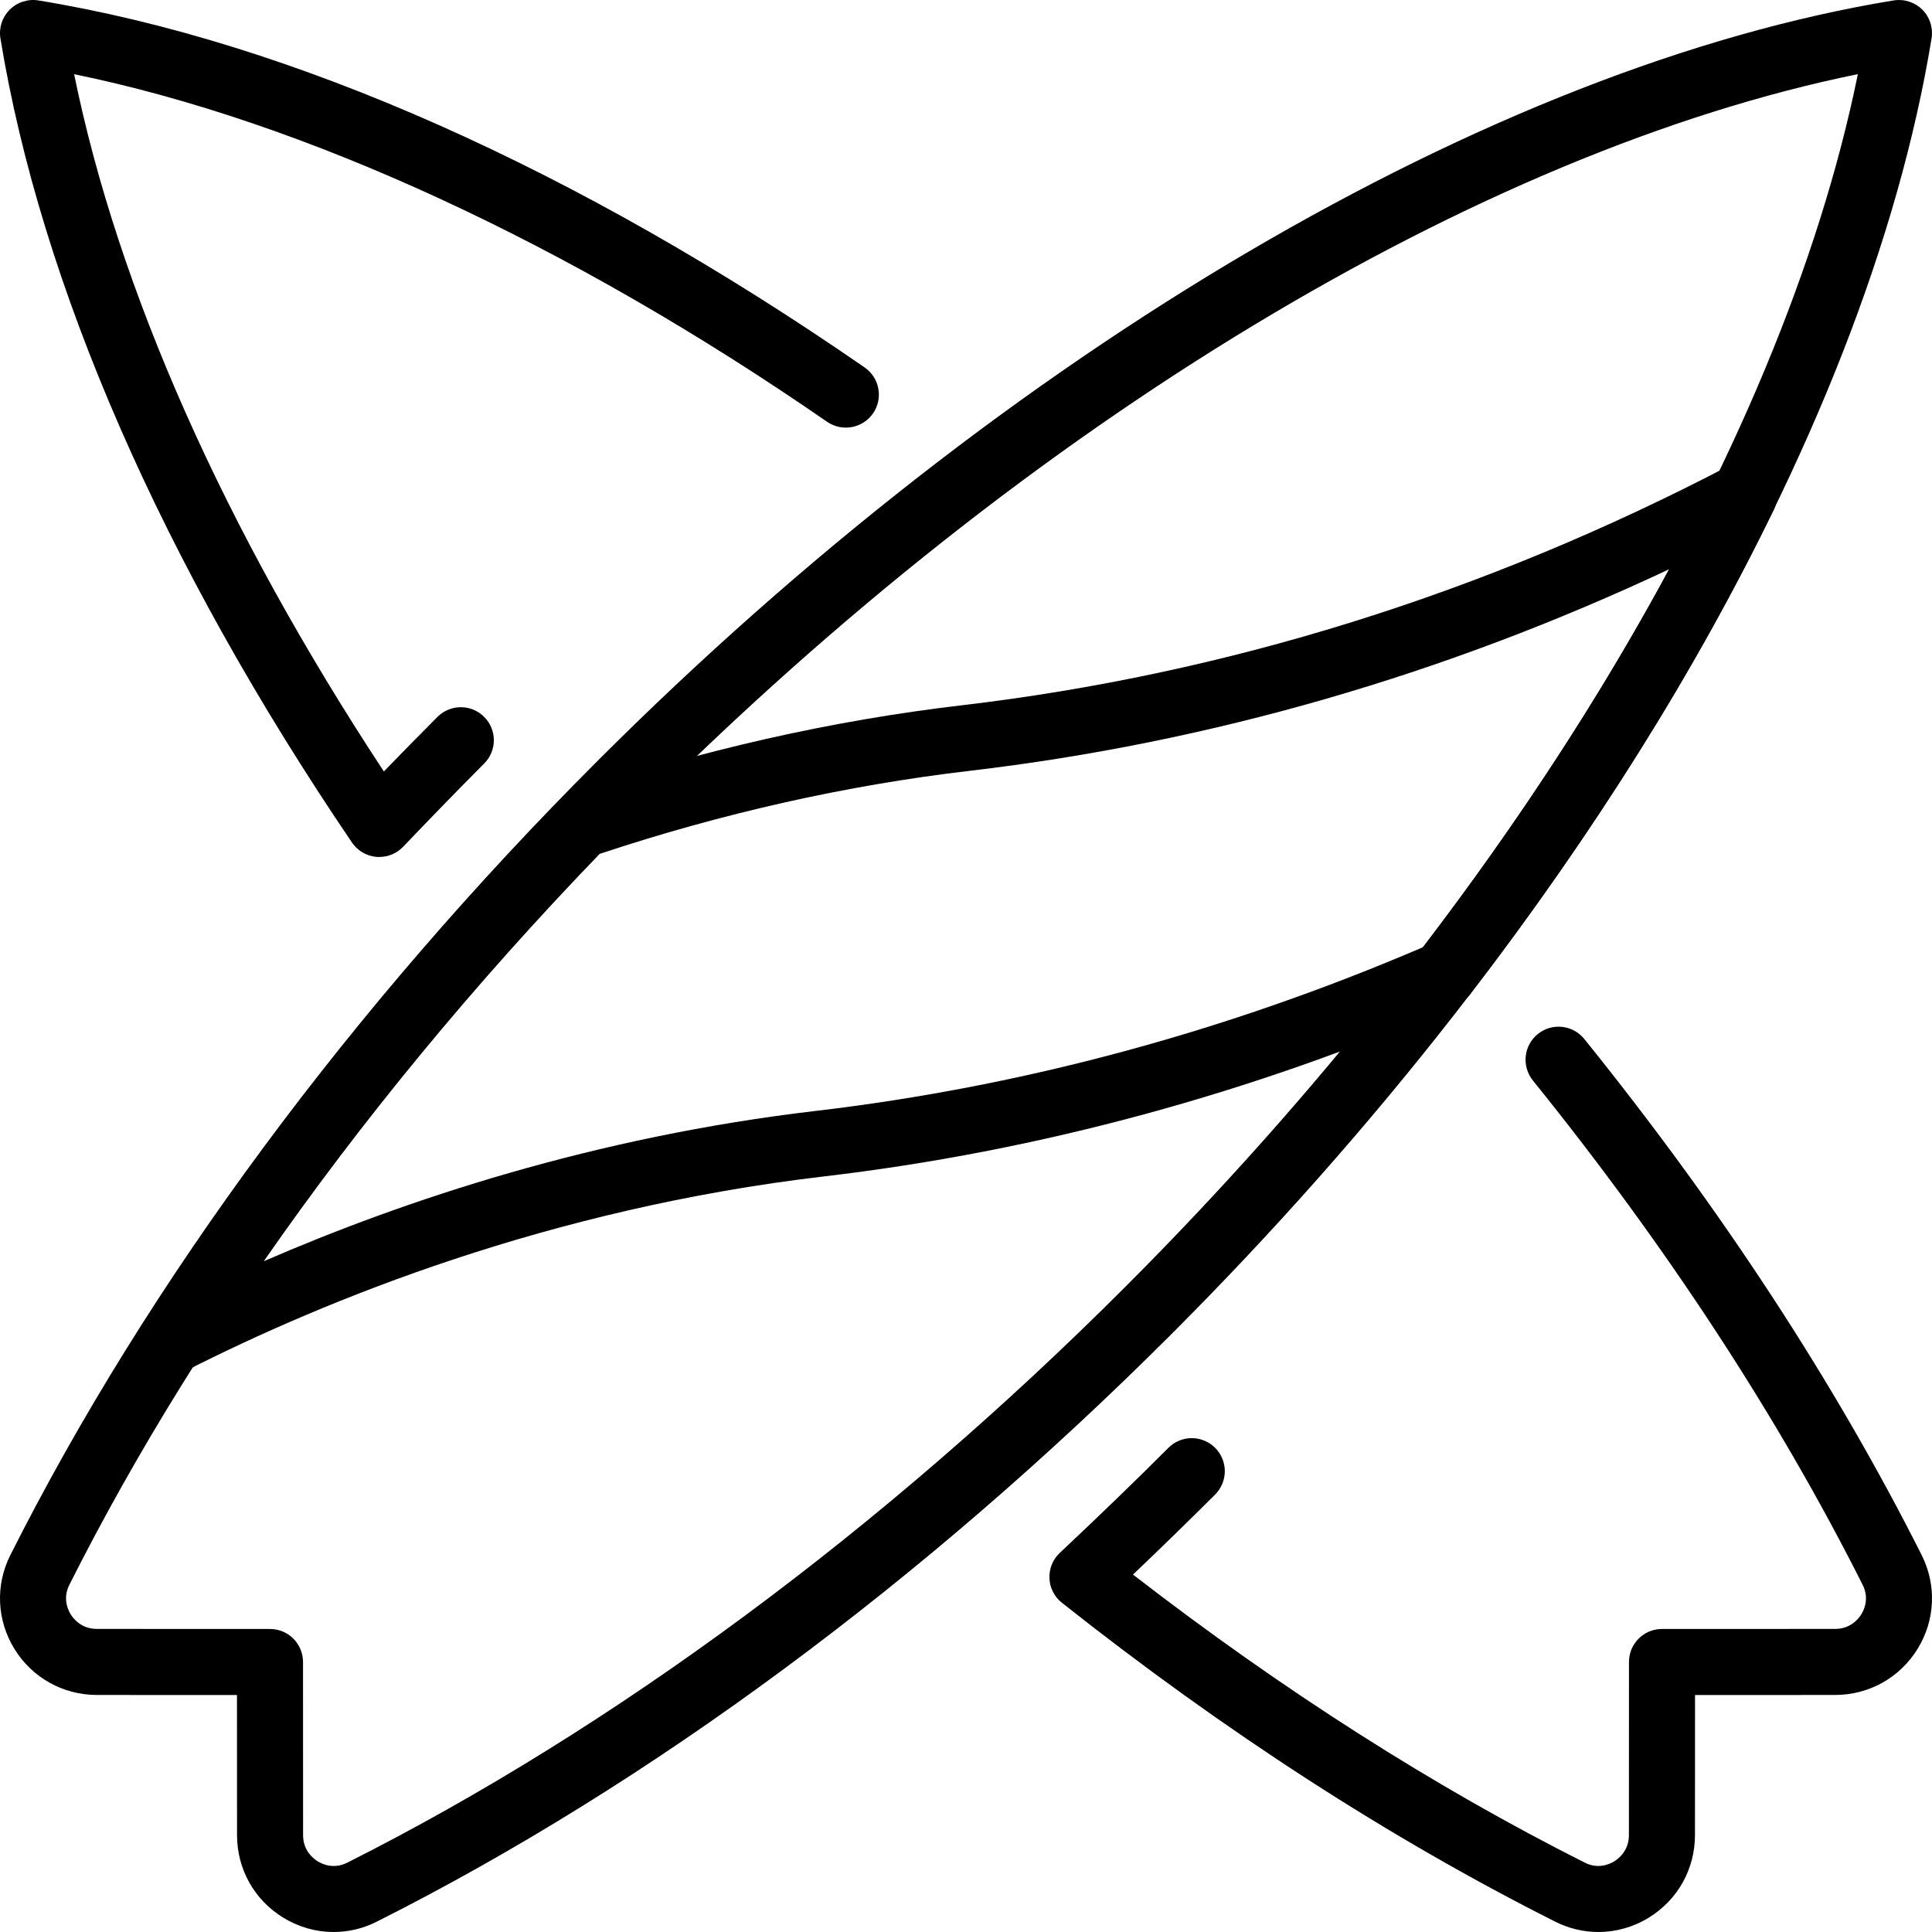
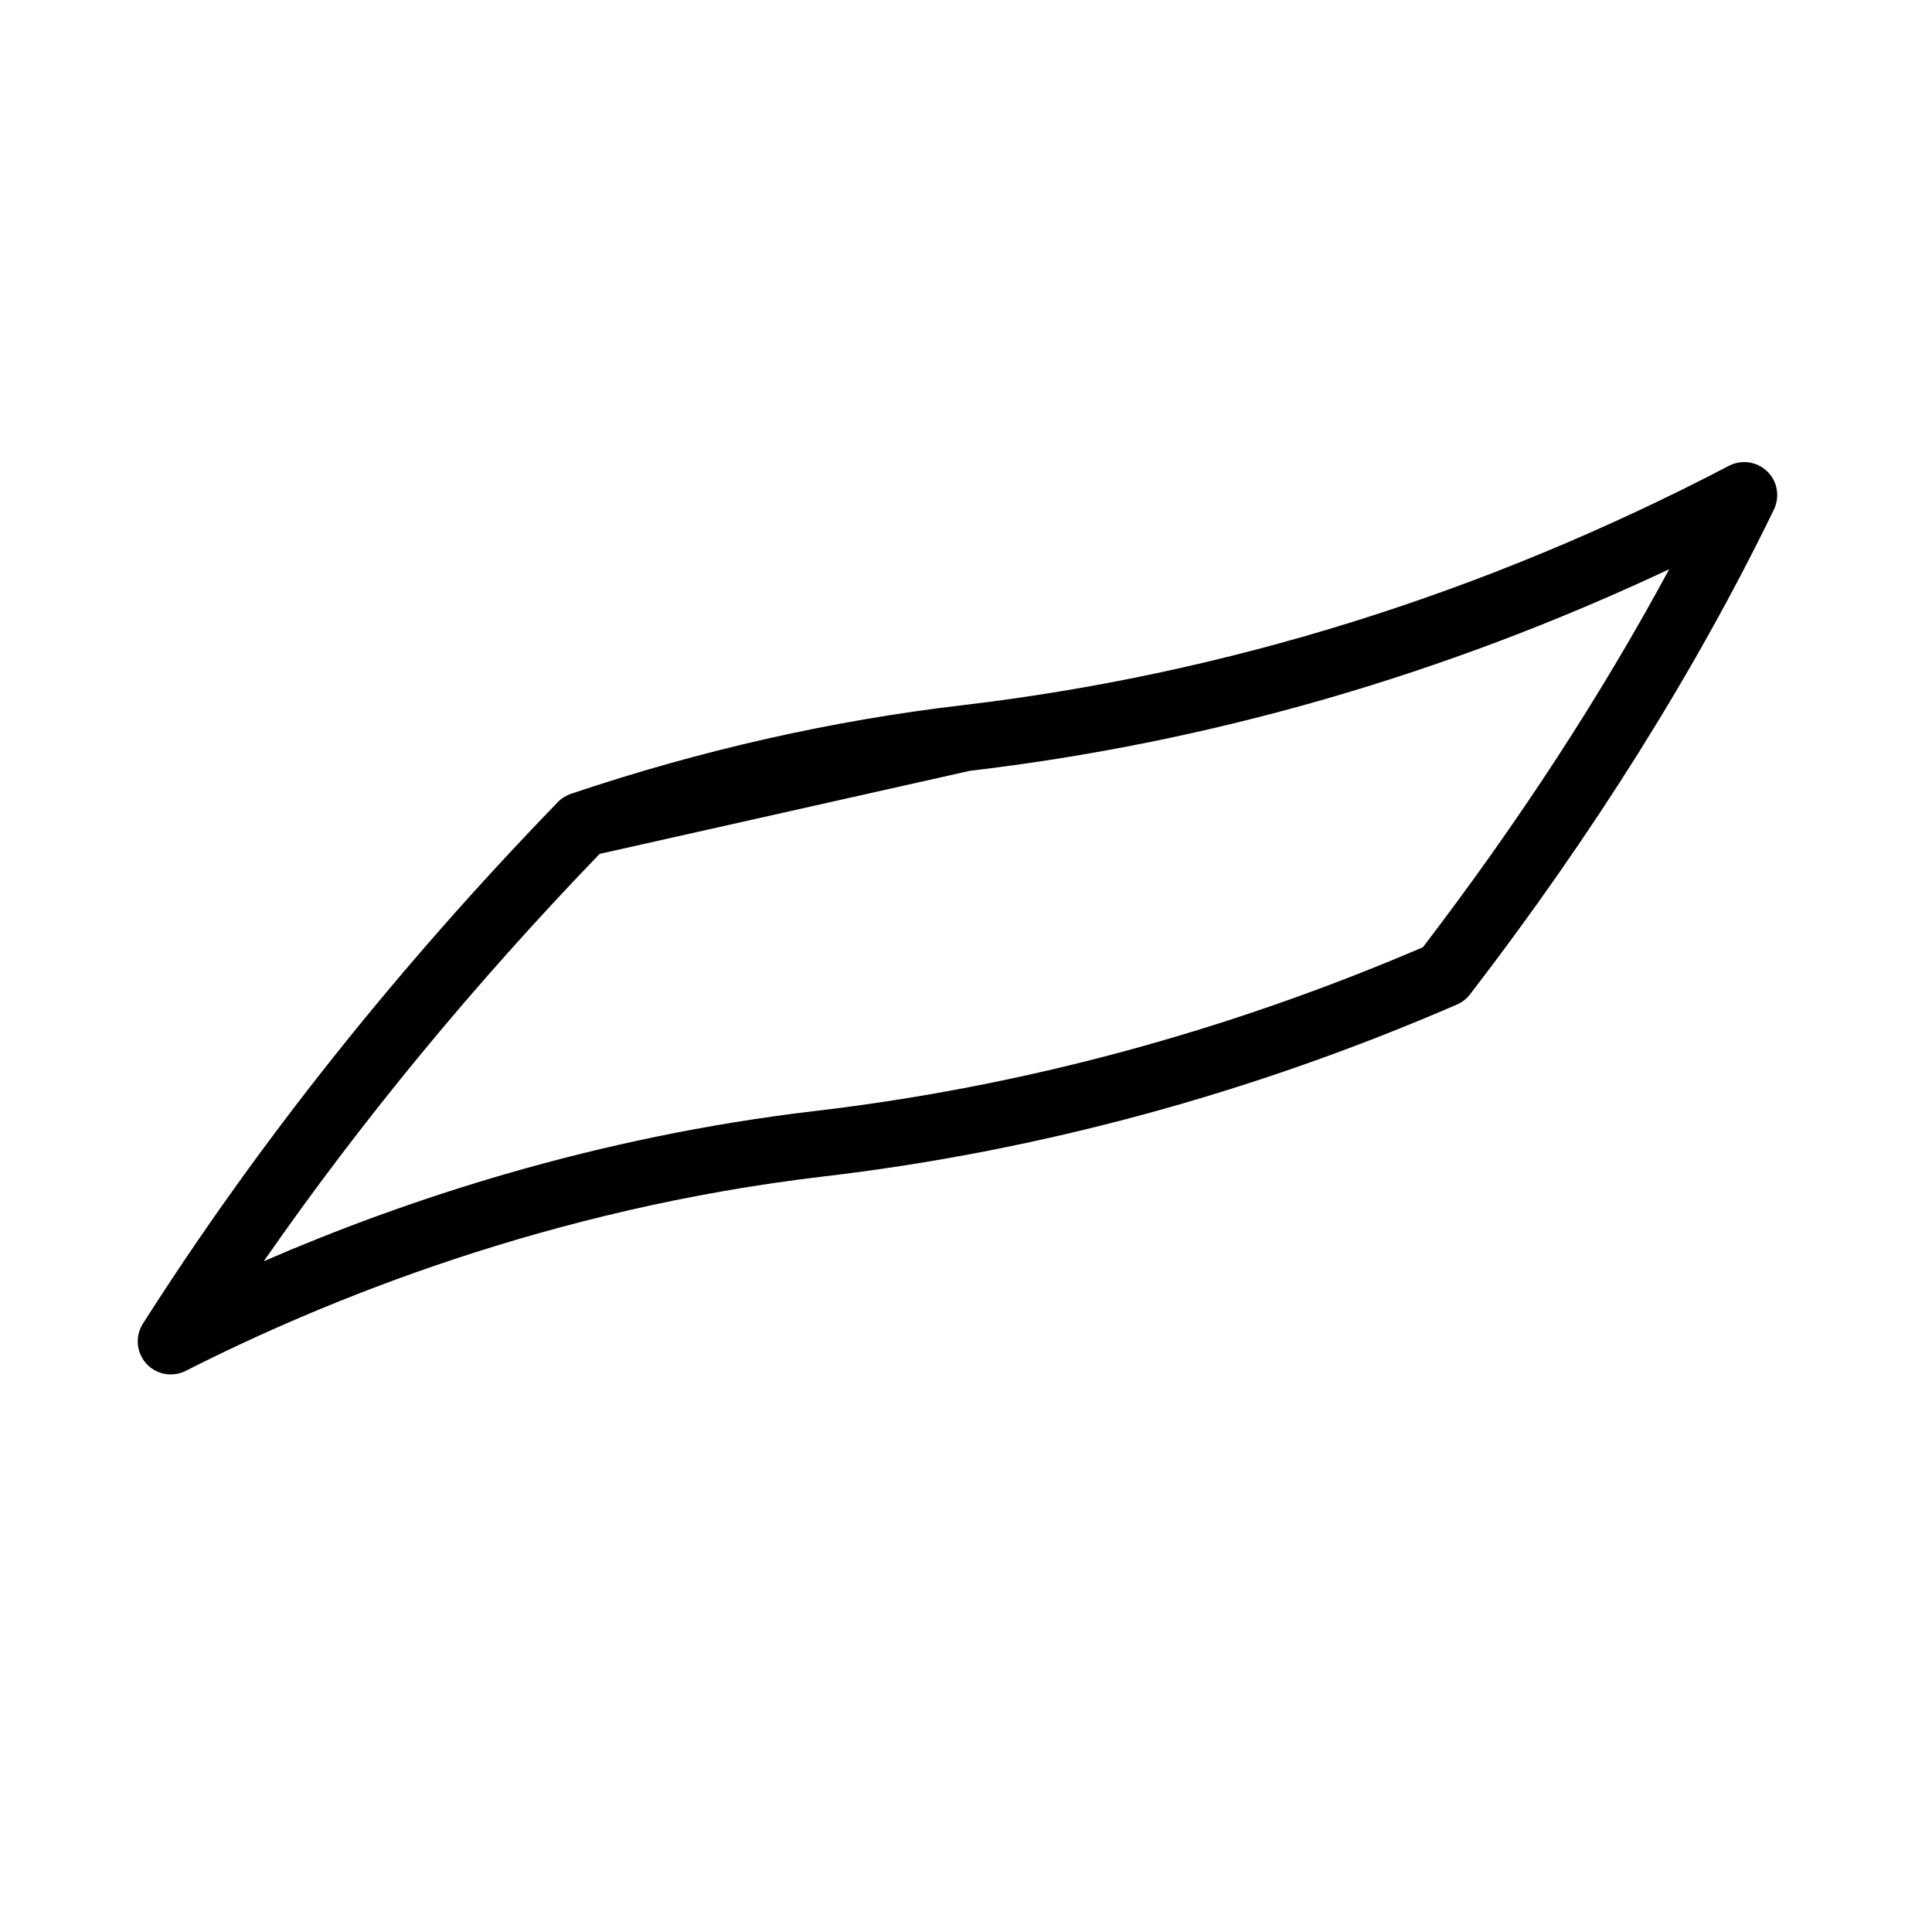
<svg xmlns="http://www.w3.org/2000/svg" fill="none" viewBox="0 0 32 32" height="32" width="32">
  <g clip-path="url(#clip0_1608_1586)">
-     <path fill="black" d="M5.525 32C5.235 32 4.947 31.92 4.689 31.761C4.211 31.467 3.926 30.957 3.926 30.396L3.925 28.075L1.604 28.074C1.043 28.073 0.533 27.788 0.239 27.311C-0.054 26.836 -0.079 26.255 0.171 25.758C2.445 21.24 5.809 16.691 9.899 12.601C16.698 5.802 24.722 1.094 31.365 0.007C31.538 -0.021 31.715 0.036 31.84 0.16C31.964 0.284 32.021 0.461 31.993 0.635C30.906 7.277 26.198 15.302 19.399 22.101C15.309 26.191 10.759 29.555 6.242 31.828C6.02 31.941 5.775 32 5.525 32ZM30.772 1.228C24.501 2.505 17.052 6.995 10.673 13.374C6.664 17.383 3.37 21.835 1.149 26.249C1.035 26.474 1.126 26.665 1.17 26.737C1.215 26.81 1.347 26.98 1.604 26.98L4.472 26.981C4.617 26.981 4.756 27.038 4.859 27.141C4.961 27.244 5.019 27.383 5.019 27.528L5.02 30.396C5.02 30.653 5.19 30.785 5.263 30.83C5.334 30.874 5.525 30.965 5.751 30.852C10.165 28.63 14.617 25.336 18.626 21.327C25.005 14.948 29.495 7.499 30.772 1.228ZM6.282 14.194C6.267 14.194 6.252 14.194 6.236 14.193C6.155 14.186 6.076 14.161 6.006 14.12C5.935 14.078 5.875 14.022 5.829 13.954C2.689 9.324 0.676 4.719 0.007 0.635C-0.007 0.55 -0 0.462 0.026 0.379C0.053 0.297 0.099 0.222 0.16 0.16C0.222 0.099 0.297 0.053 0.379 0.027C0.462 0 0.55 -0.007 0.635 0.007C4.828 0.693 9.56 2.795 14.321 6.086C14.441 6.169 14.522 6.295 14.548 6.438C14.574 6.581 14.543 6.728 14.46 6.847C14.288 7.095 13.948 7.157 13.699 6.986C9.428 4.034 5.034 2.009 1.228 1.229C1.954 4.797 3.714 8.761 6.358 12.778C6.651 12.475 6.946 12.174 7.246 11.874C7.46 11.66 7.806 11.66 8.019 11.874C8.233 12.087 8.233 12.433 8.019 12.647C7.563 13.104 7.118 13.564 6.677 14.025C6.626 14.079 6.565 14.121 6.497 14.15C6.429 14.179 6.356 14.194 6.282 14.194ZM26.475 32C26.23 32 25.985 31.943 25.758 31.828C23.023 30.452 20.275 28.675 17.589 26.547C17.527 26.499 17.477 26.437 17.441 26.367C17.405 26.297 17.385 26.22 17.382 26.142C17.379 26.063 17.392 25.985 17.422 25.912C17.451 25.84 17.496 25.774 17.554 25.72C18.219 25.095 18.808 24.526 19.353 23.98C19.403 23.929 19.464 23.889 19.53 23.862C19.596 23.834 19.668 23.82 19.739 23.82C19.811 23.82 19.882 23.834 19.949 23.862C20.015 23.889 20.076 23.929 20.126 23.98C20.177 24.031 20.217 24.091 20.245 24.158C20.272 24.224 20.287 24.295 20.287 24.367C20.287 24.439 20.272 24.51 20.245 24.576C20.218 24.642 20.177 24.703 20.127 24.754C19.678 25.201 19.225 25.643 18.766 26.08C21.234 27.989 23.749 29.593 26.249 30.851C26.474 30.965 26.665 30.874 26.737 30.83C26.81 30.785 26.98 30.652 26.98 30.395L26.981 27.528C26.981 27.456 26.995 27.385 27.022 27.318C27.05 27.252 27.09 27.192 27.141 27.141C27.192 27.09 27.252 27.05 27.318 27.022C27.385 26.995 27.456 26.981 27.527 26.981L30.396 26.98C30.653 26.98 30.785 26.81 30.83 26.737C30.874 26.665 30.965 26.474 30.851 26.249C29.447 23.459 27.609 20.648 25.389 17.896C25.2 17.66 25.236 17.316 25.471 17.127C25.706 16.936 26.051 16.974 26.241 17.209C28.509 20.022 30.389 22.898 31.829 25.757C32.079 26.255 32.054 26.836 31.761 27.311C31.467 27.788 30.957 28.073 30.396 28.074L28.075 28.075L28.074 30.395C28.074 30.956 27.789 31.467 27.311 31.761C27.053 31.92 26.764 32 26.475 32Z" />
-     <path fill="black" d="M2.828 22.765C2.73 22.765 2.634 22.739 2.55 22.689C2.465 22.639 2.396 22.567 2.349 22.481C2.302 22.395 2.278 22.298 2.282 22.2C2.285 22.102 2.314 22.007 2.367 21.924C4.268 18.938 6.58 16.031 9.239 13.286C9.3 13.223 9.375 13.176 9.457 13.148C11.597 12.427 13.777 11.934 15.936 11.681C20.312 11.166 24.585 9.832 28.637 7.715C28.739 7.662 28.855 7.643 28.969 7.659C29.082 7.676 29.188 7.728 29.271 7.808C29.353 7.888 29.409 7.992 29.428 8.105C29.448 8.219 29.432 8.335 29.382 8.439C28.084 11.111 26.391 13.813 24.349 16.469C24.292 16.543 24.218 16.601 24.133 16.638C20.734 18.11 17.204 19.068 13.641 19.486C9.098 20.02 5.388 21.532 3.076 22.706C2.999 22.745 2.914 22.765 2.828 22.765ZM9.932 14.143C7.846 16.306 5.981 18.569 4.369 20.89C6.708 19.875 9.848 18.83 13.513 18.4C16.925 17.999 20.307 17.088 23.568 15.689C25.154 13.615 26.522 11.515 27.647 9.428C23.925 11.178 20.036 12.3 16.064 12.767C14.022 13.006 11.96 13.469 9.932 14.143Z" />
+     <path fill="black" d="M2.828 22.765C2.73 22.765 2.634 22.739 2.55 22.689C2.465 22.639 2.396 22.567 2.349 22.481C2.302 22.395 2.278 22.298 2.282 22.2C2.285 22.102 2.314 22.007 2.367 21.924C4.268 18.938 6.58 16.031 9.239 13.286C9.3 13.223 9.375 13.176 9.457 13.148C11.597 12.427 13.777 11.934 15.936 11.681C20.312 11.166 24.585 9.832 28.637 7.715C28.739 7.662 28.855 7.643 28.969 7.659C29.082 7.676 29.188 7.728 29.271 7.808C29.353 7.888 29.409 7.992 29.428 8.105C29.448 8.219 29.432 8.335 29.382 8.439C28.084 11.111 26.391 13.813 24.349 16.469C24.292 16.543 24.218 16.601 24.133 16.638C20.734 18.11 17.204 19.068 13.641 19.486C9.098 20.02 5.388 21.532 3.076 22.706C2.999 22.745 2.914 22.765 2.828 22.765ZM9.932 14.143C7.846 16.306 5.981 18.569 4.369 20.89C6.708 19.875 9.848 18.83 13.513 18.4C16.925 17.999 20.307 17.088 23.568 15.689C25.154 13.615 26.522 11.515 27.647 9.428C23.925 11.178 20.036 12.3 16.064 12.767Z" />
  </g>
  <defs>
    <clipPath id="clip0_1608_1586">
      <rect fill="white" height="32" width="32" />
    </clipPath>
  </defs>
</svg>